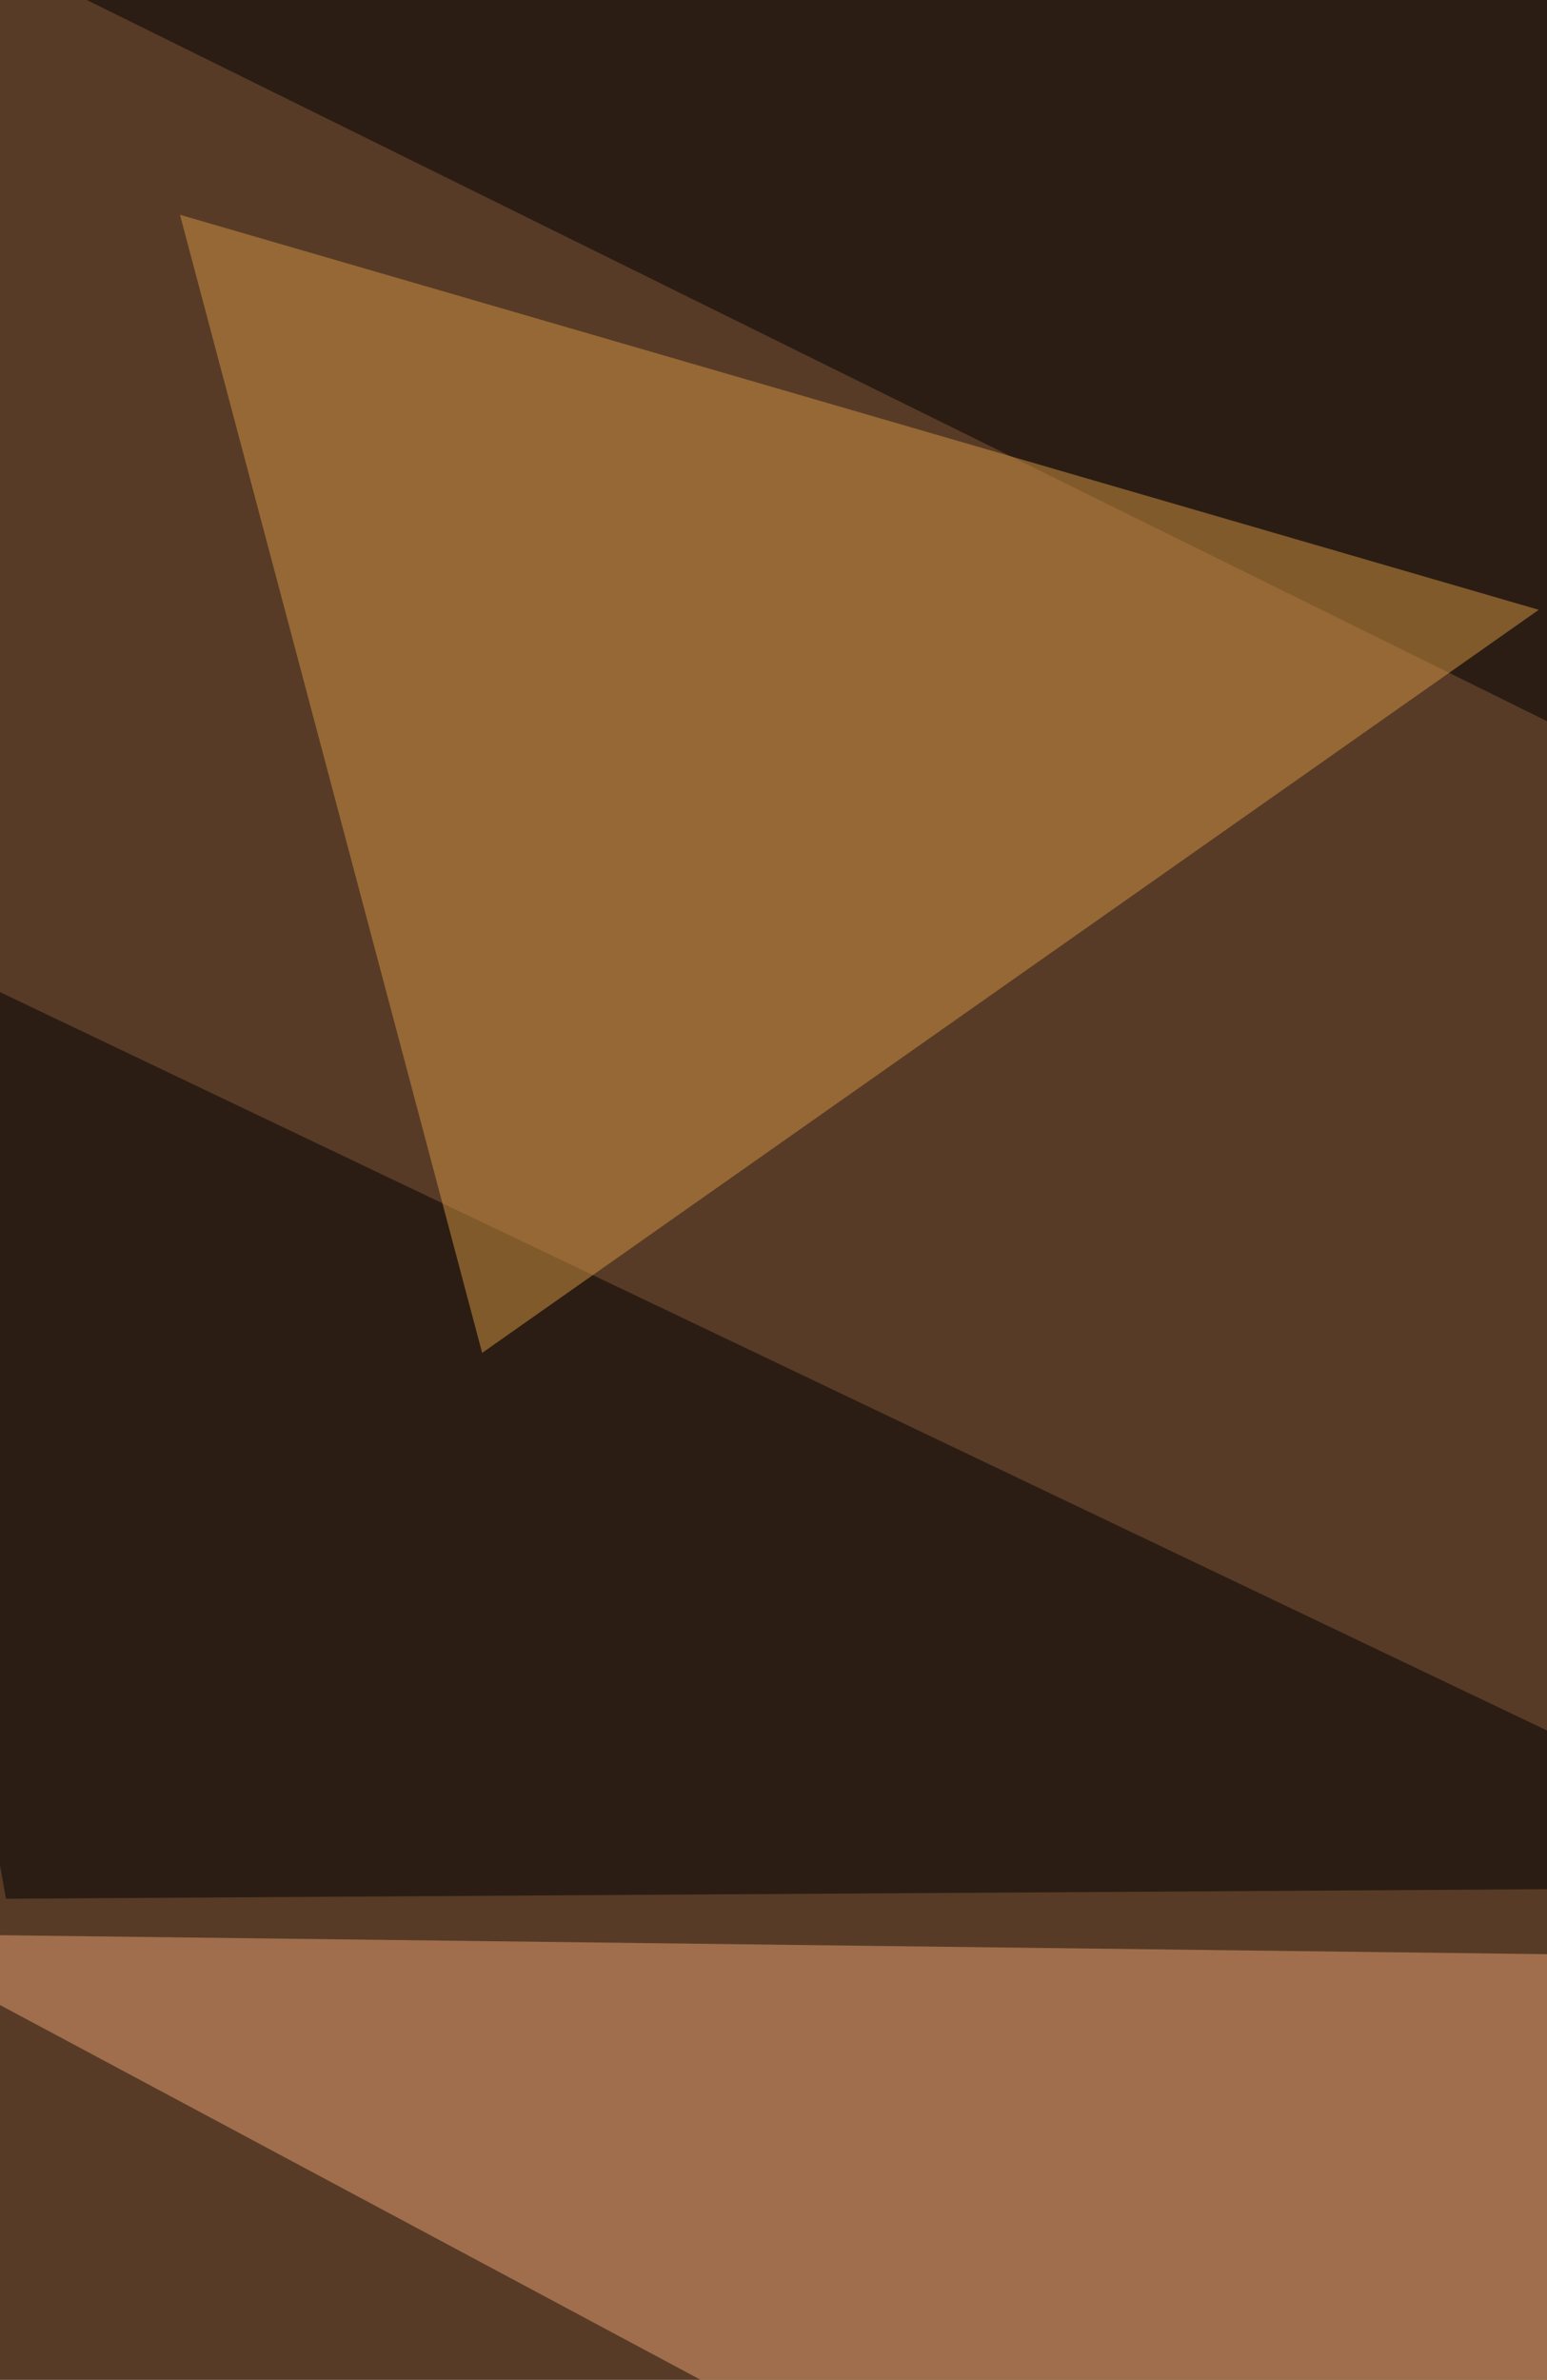
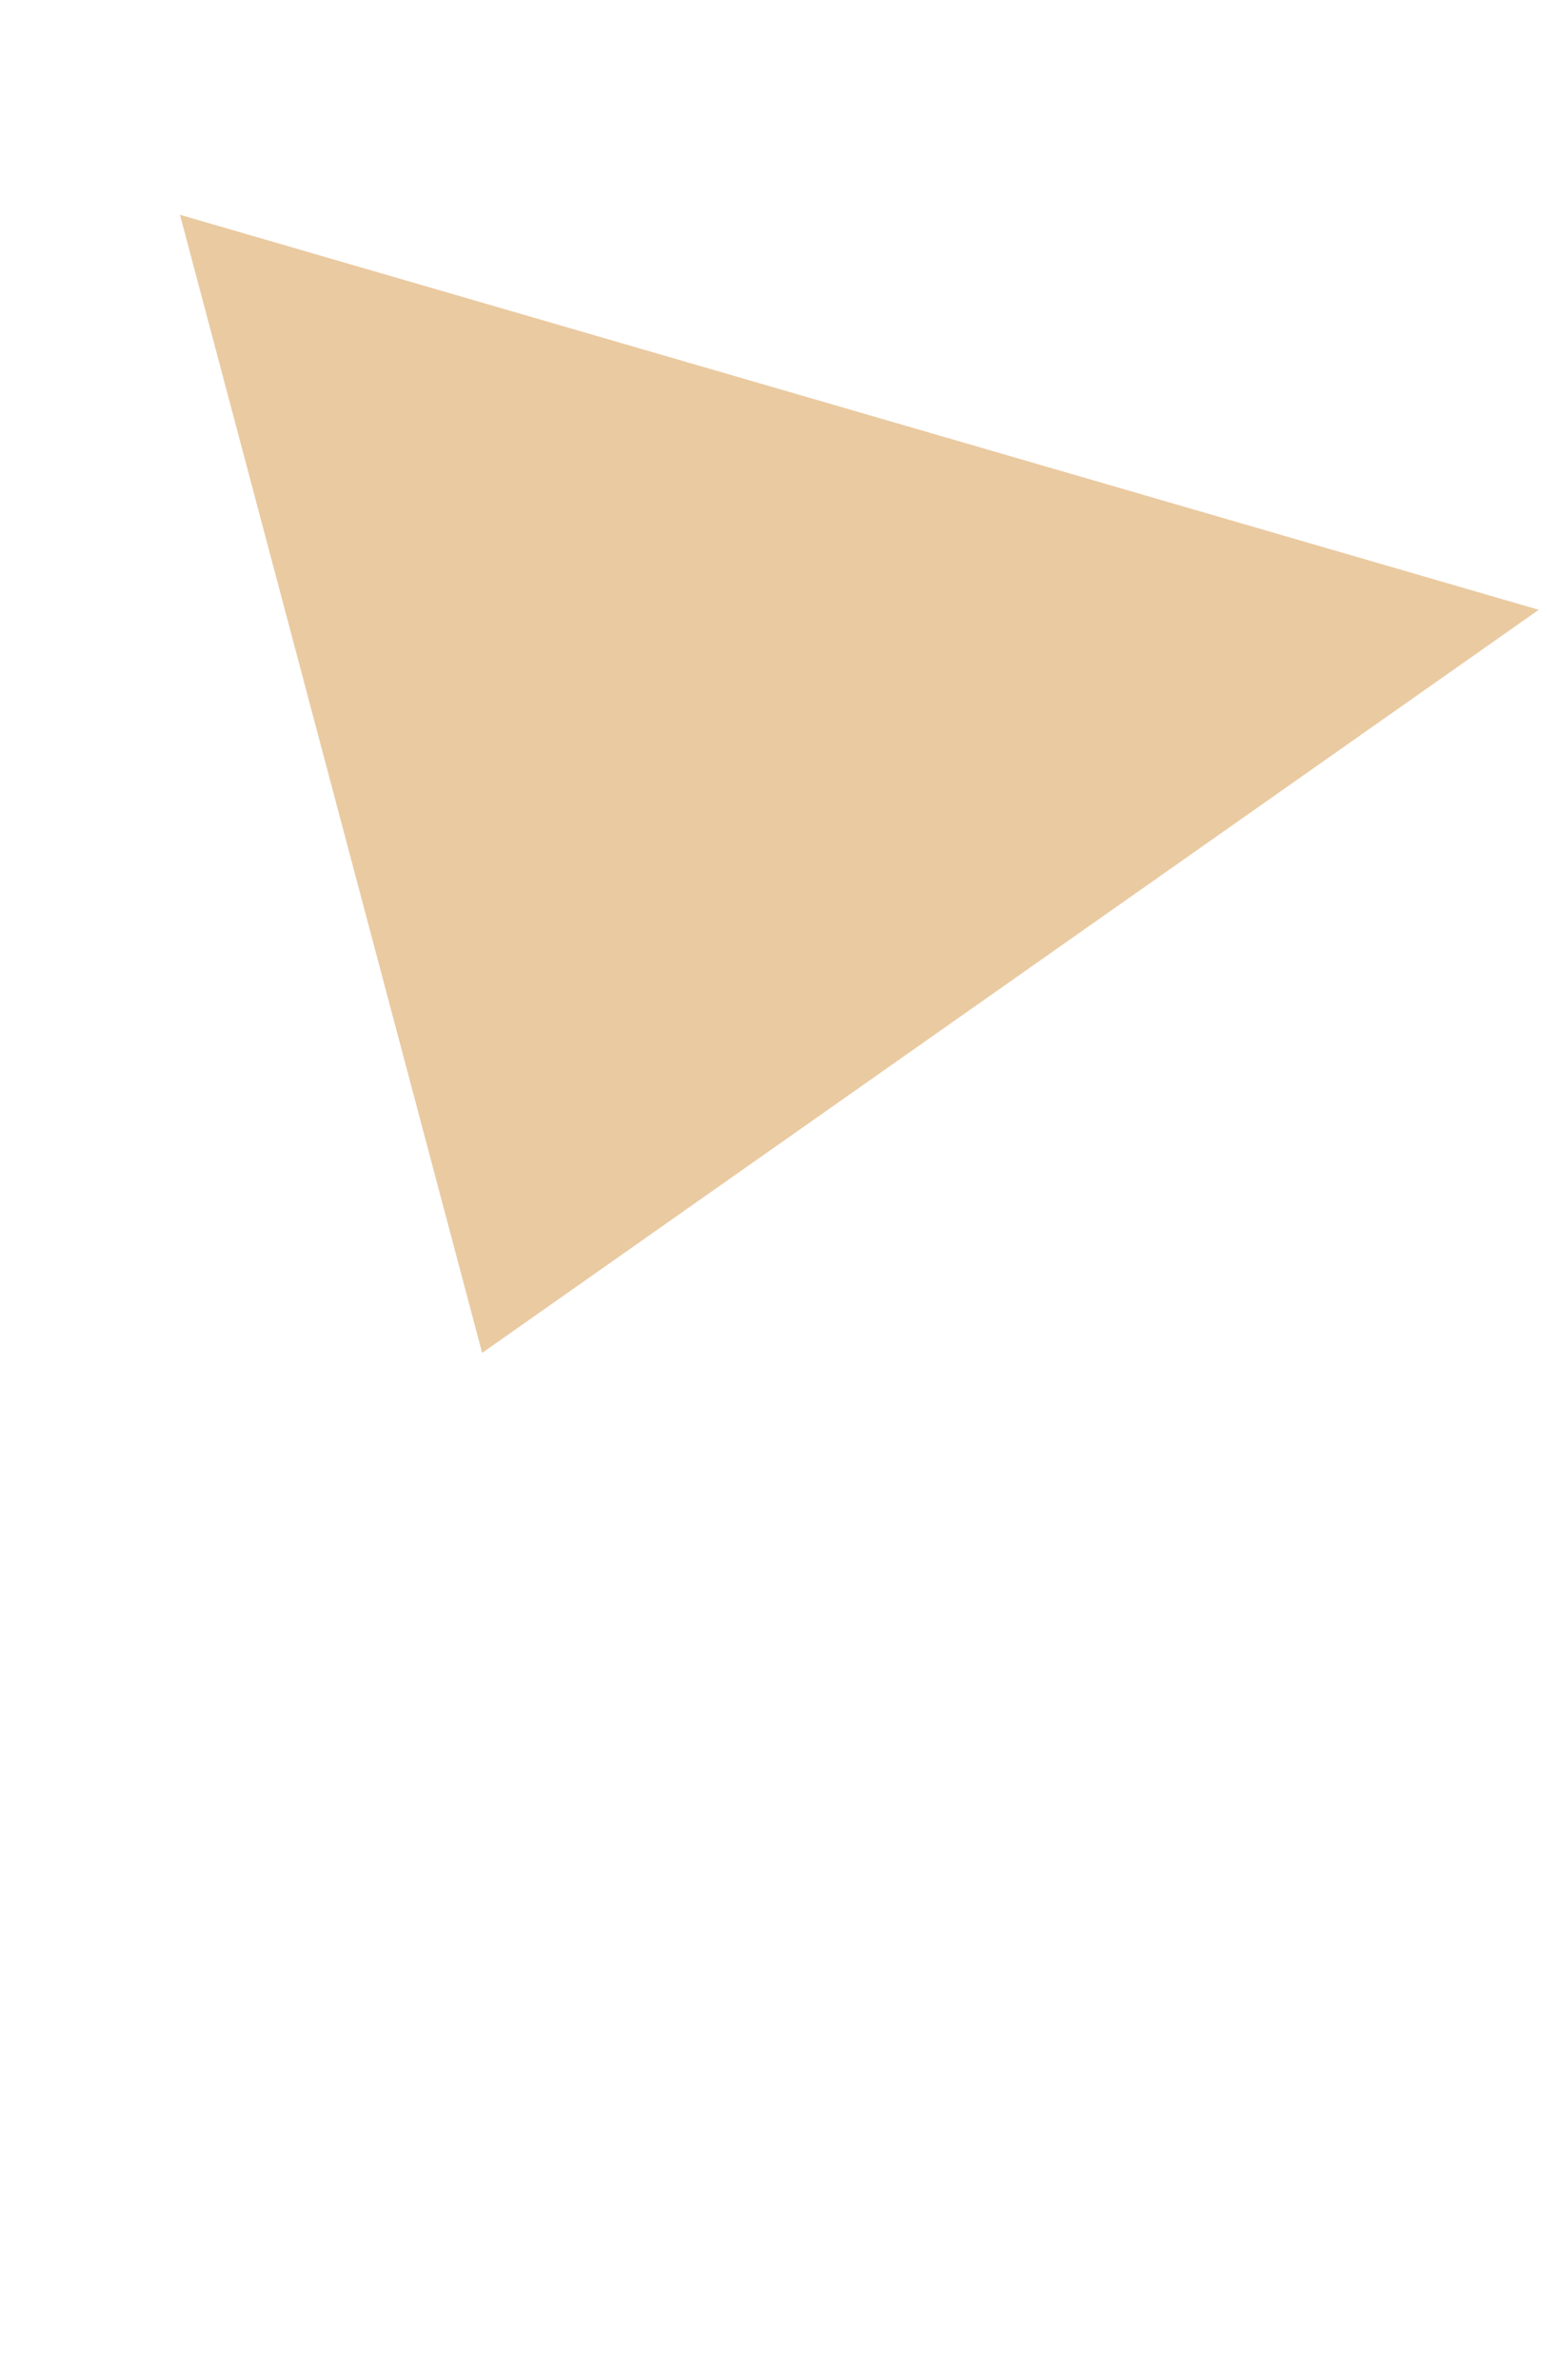
<svg xmlns="http://www.w3.org/2000/svg" width="600" height="923">
  <filter id="a">
    <feGaussianBlur stdDeviation="55" />
  </filter>
-   <rect width="100%" height="100%" fill="#573b26" />
  <g filter="url(#a)">
    <g fill-opacity=".5">
-       <path fill="#eba373" d="M-51.8 749.9l734.1 9 40.6 405.4z" />
-       <path d="M795 376L29.2-2.2l725.1-22.5zM2.3 736.4l725-4.5-792.6-378.3z" />
      <path fill="#d69745" d="M596.8 236.5L69.8 83.3 187 524.7z" />
    </g>
  </g>
</svg>